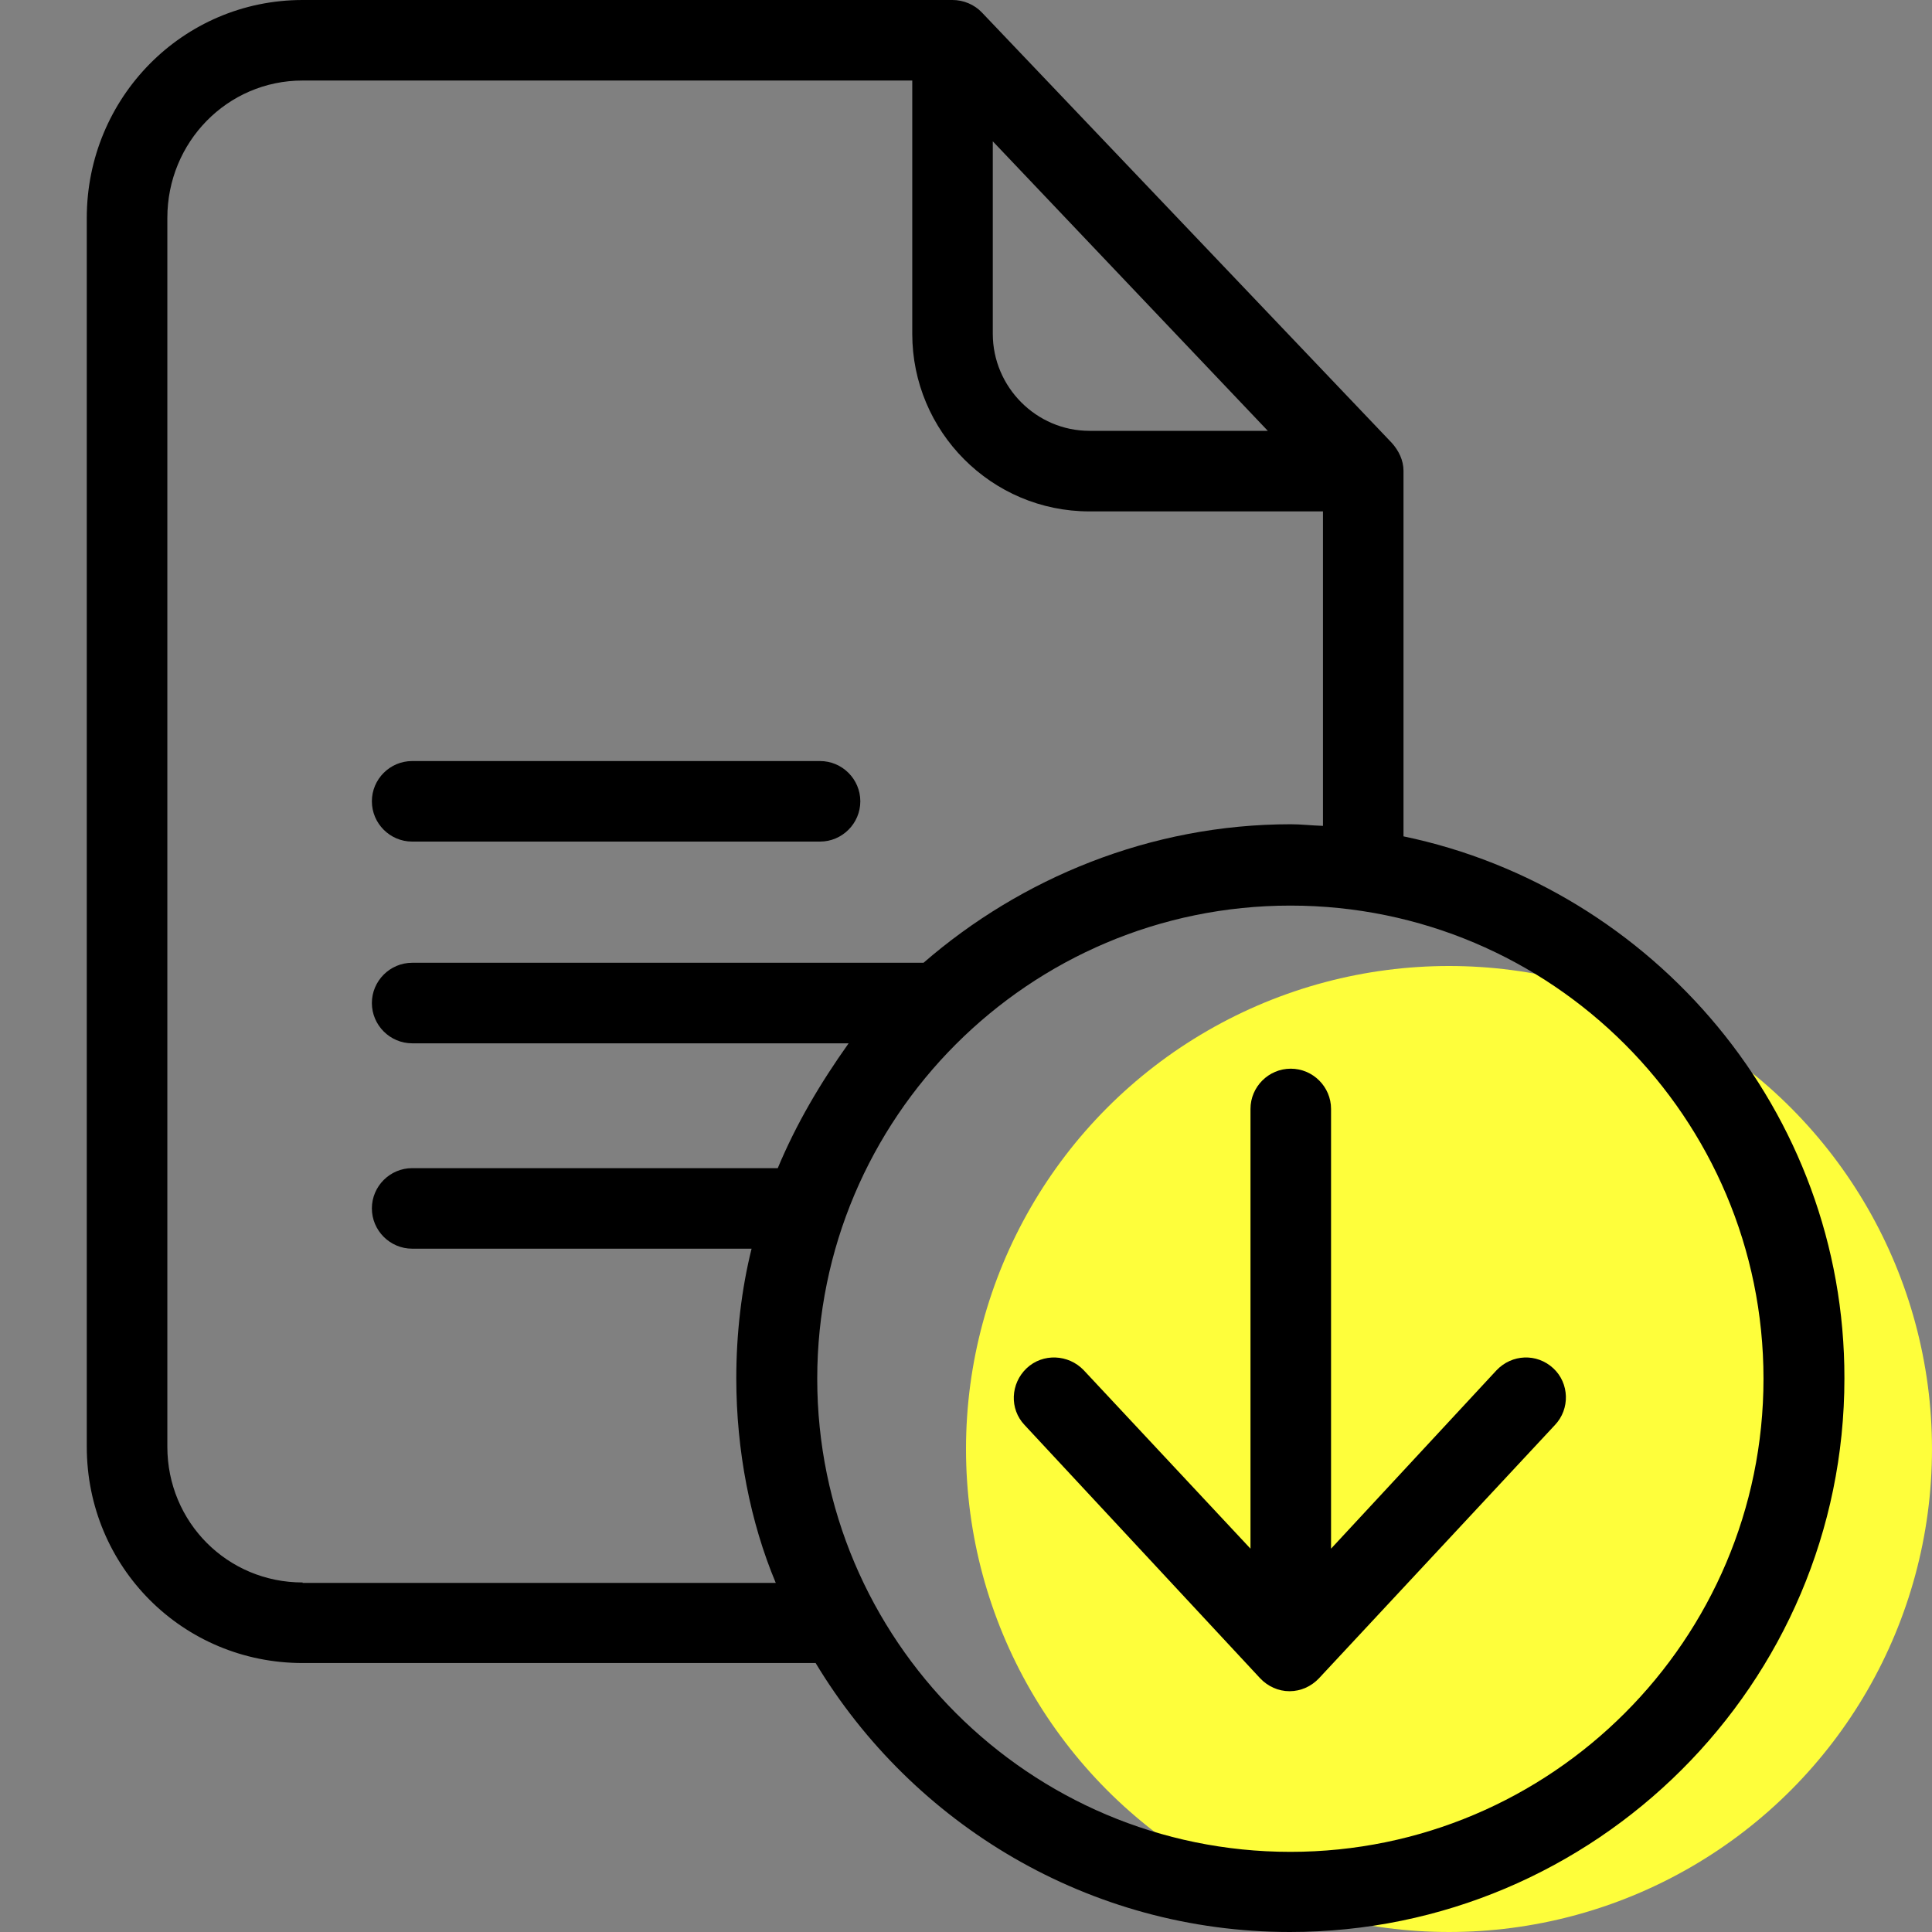
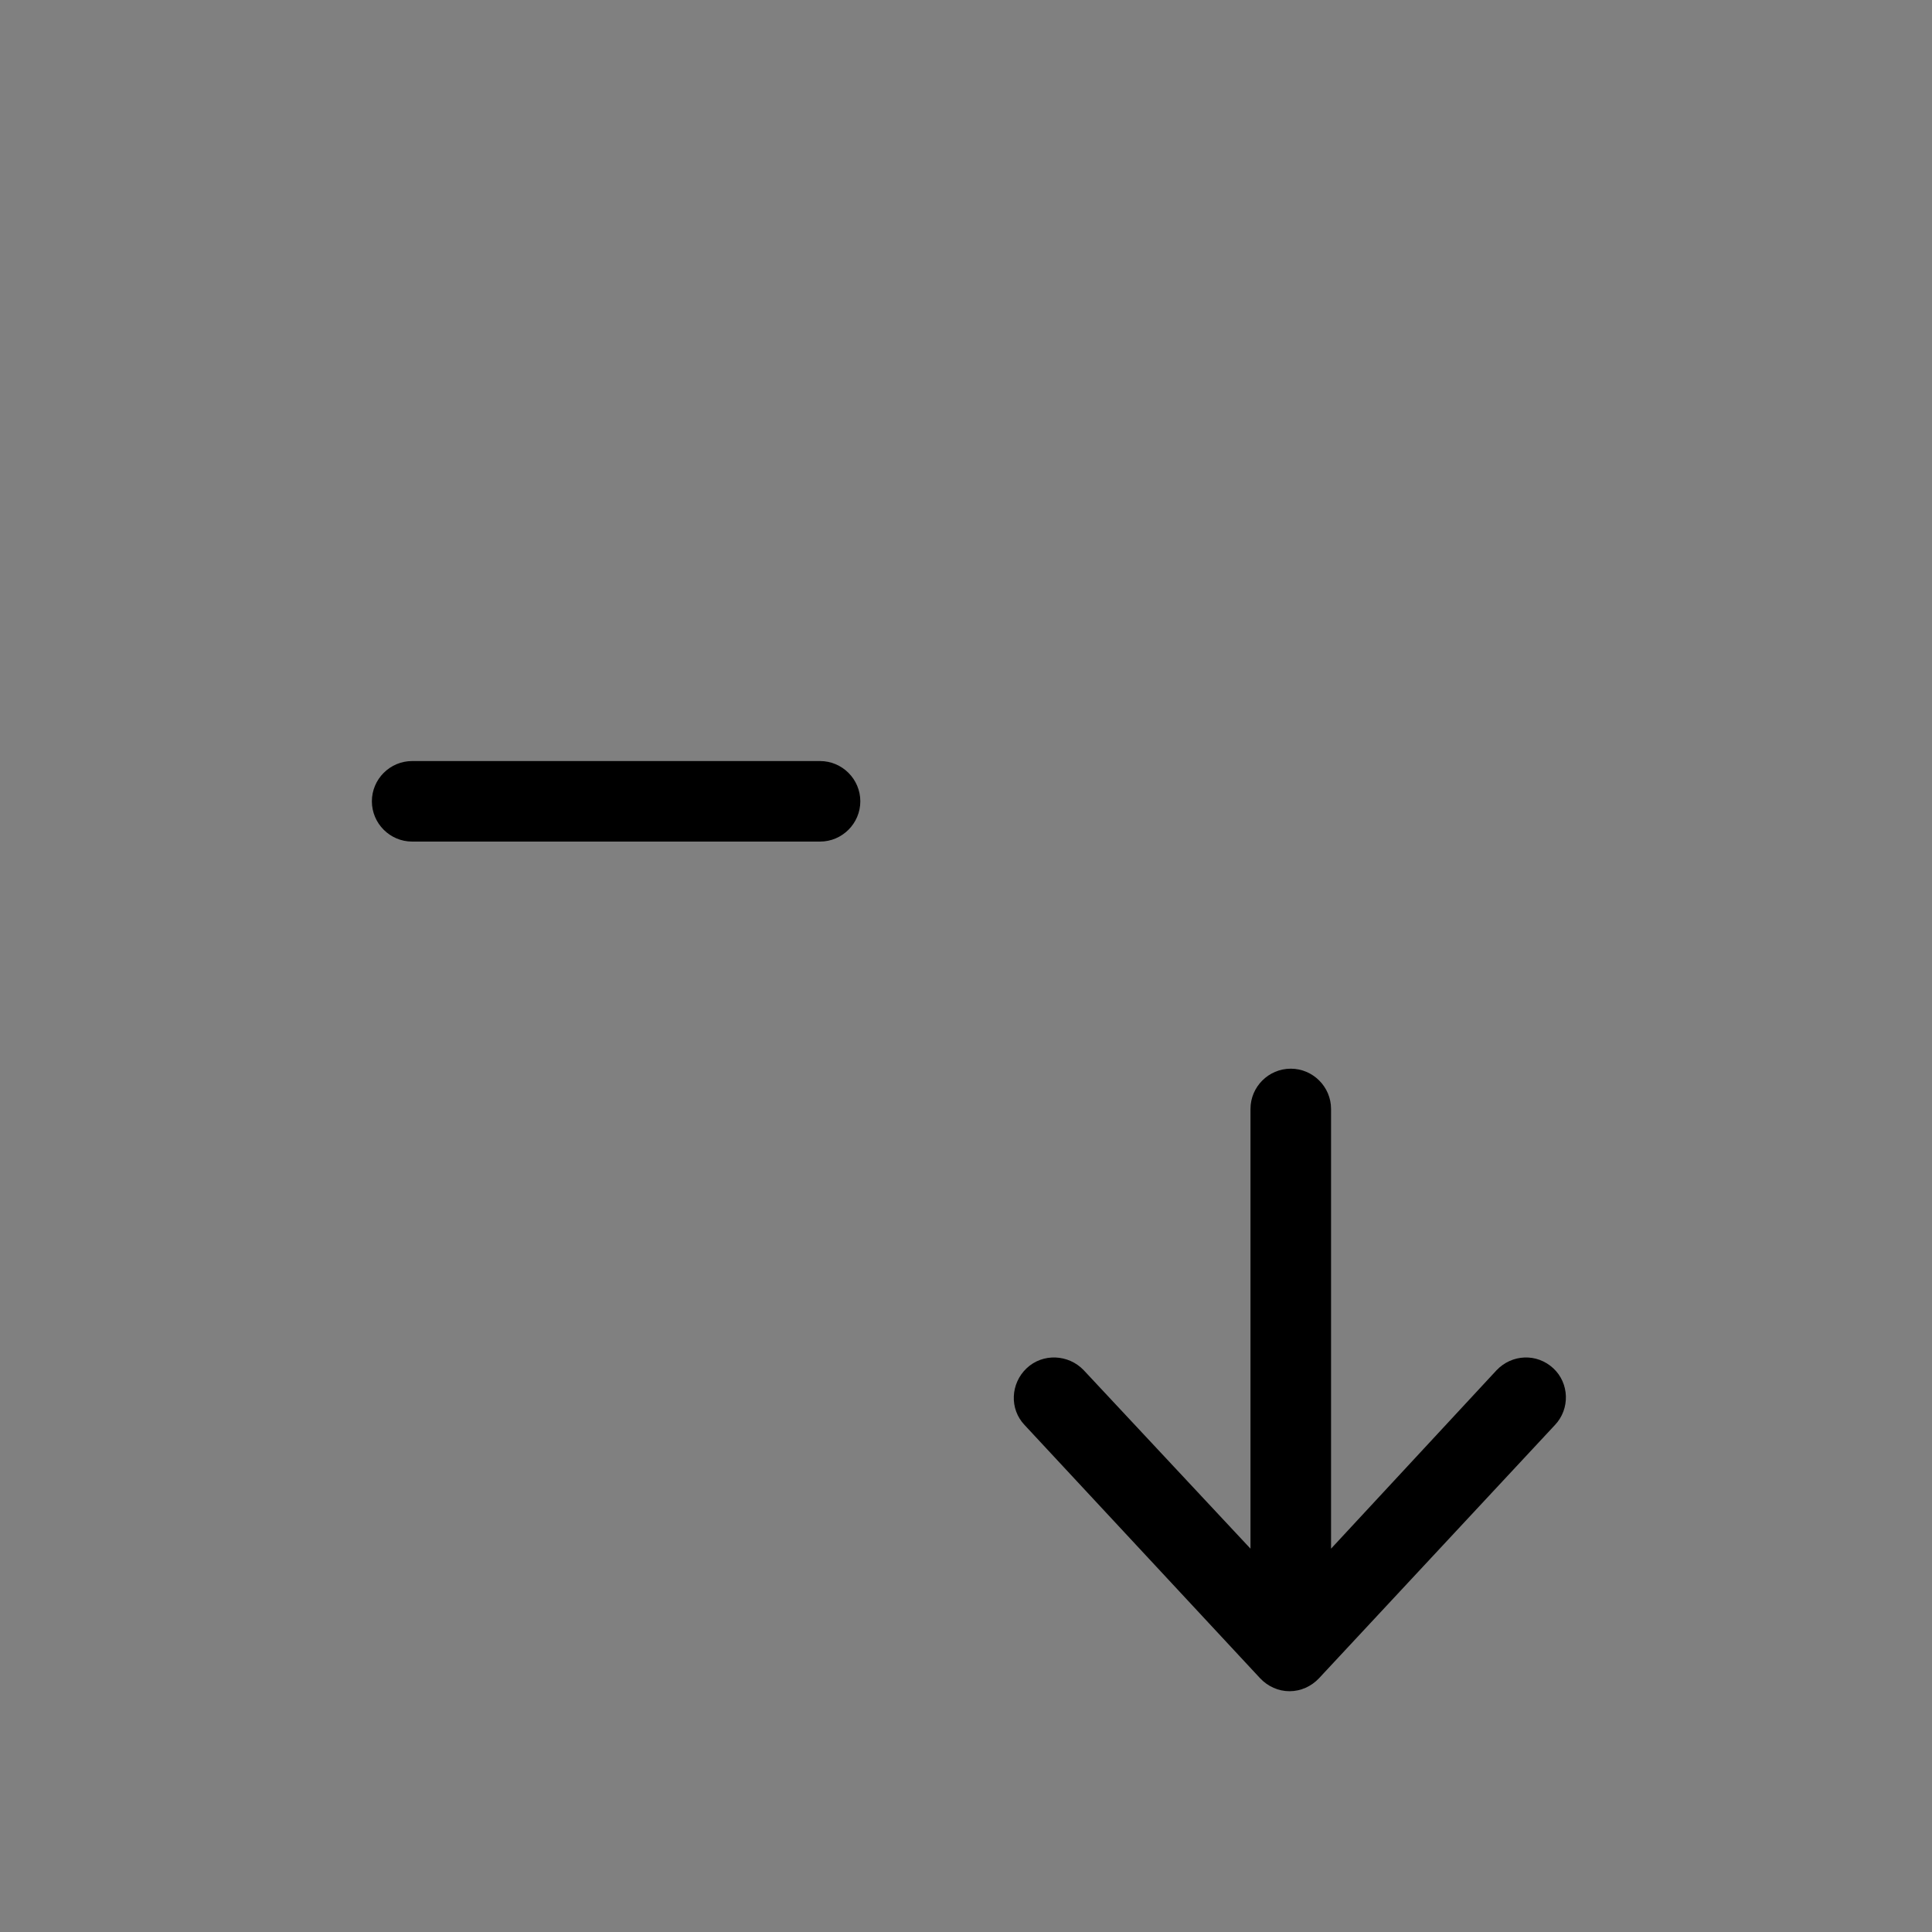
<svg xmlns="http://www.w3.org/2000/svg" width="60" height="60" viewBox="0 0 60 60" fill="none">
  <rect x="0" y="0" width="60" height="60" fill="#808080" stroke="none" />
  <g clip-path="url(#clip0_553_2797)">
-     <circle cx="45" cy="45" r="15" fill="#FEFE3B" />
-     <path d="M43.587 25.974V14.619C43.587 14.294 43.437 13.993 43.225 13.756L30.494 0.388C30.257 0.138 29.919 0 29.582 0H9.398C5.672 0 2.695 3.039 2.695 6.765V44.931C2.695 48.658 5.672 51.647 9.398 51.647H25.33C28.343 56.649 33.821 60 40.061 60C49.54 60 57.28 52.297 57.28 42.805C57.293 34.514 51.34 27.587 43.587 25.974ZM30.832 4.389L39.373 13.38H33.833C32.183 13.38 30.832 12.018 30.832 10.367V4.389ZM9.398 49.145C7.06 49.145 5.197 47.27 5.197 44.931V6.765C5.197 4.414 7.06 2.501 9.398 2.501H28.331V10.367C28.331 13.406 30.795 15.882 33.833 15.882H41.086V25.648C40.711 25.636 40.411 25.598 40.086 25.598C35.722 25.598 31.707 27.274 28.681 29.9H12.8C12.112 29.9 11.549 30.463 11.549 31.15C11.549 31.838 12.112 32.401 12.8 32.401H26.355C25.467 33.651 24.729 34.902 24.154 36.278H12.8C12.112 36.278 11.549 36.84 11.549 37.528C11.549 38.216 12.112 38.779 12.8 38.779H23.341C23.029 40.029 22.866 41.417 22.866 42.805C22.866 45.056 23.304 47.282 24.092 49.158H9.398V49.145ZM40.074 57.511C31.97 57.511 25.38 50.921 25.38 42.818C25.38 34.715 31.957 28.124 40.074 28.124C48.189 28.124 54.767 34.715 54.767 42.818C54.767 50.921 48.177 57.511 40.074 57.511Z" fill="black" />
    <path d="M12.8 26.136H25.467C26.155 26.136 26.718 25.573 26.718 24.885C26.718 24.197 26.155 23.635 25.467 23.635H12.8C12.111 23.635 11.549 24.197 11.549 24.885C11.549 25.573 12.111 26.136 12.8 26.136Z" fill="black" />
    <path d="M46.476 42.555L41.337 48.095V34.439C41.337 33.751 40.773 33.189 40.086 33.189C39.398 33.189 38.835 33.751 38.835 34.439V48.095L33.658 42.555C33.183 42.055 32.383 42.018 31.882 42.493C31.382 42.968 31.344 43.756 31.82 44.256L39.136 52.122C39.373 52.372 39.698 52.522 40.048 52.522C40.398 52.522 40.724 52.372 40.961 52.122L48.289 44.256C48.765 43.756 48.739 42.956 48.239 42.493C47.726 42.018 46.951 42.055 46.476 42.555Z" fill="black" />
  </g>
  <defs>
    <clipPath id="clip0_553_2797">
      <rect width="60" height="60" fill="white" />
    </clipPath>
  </defs>
</svg>